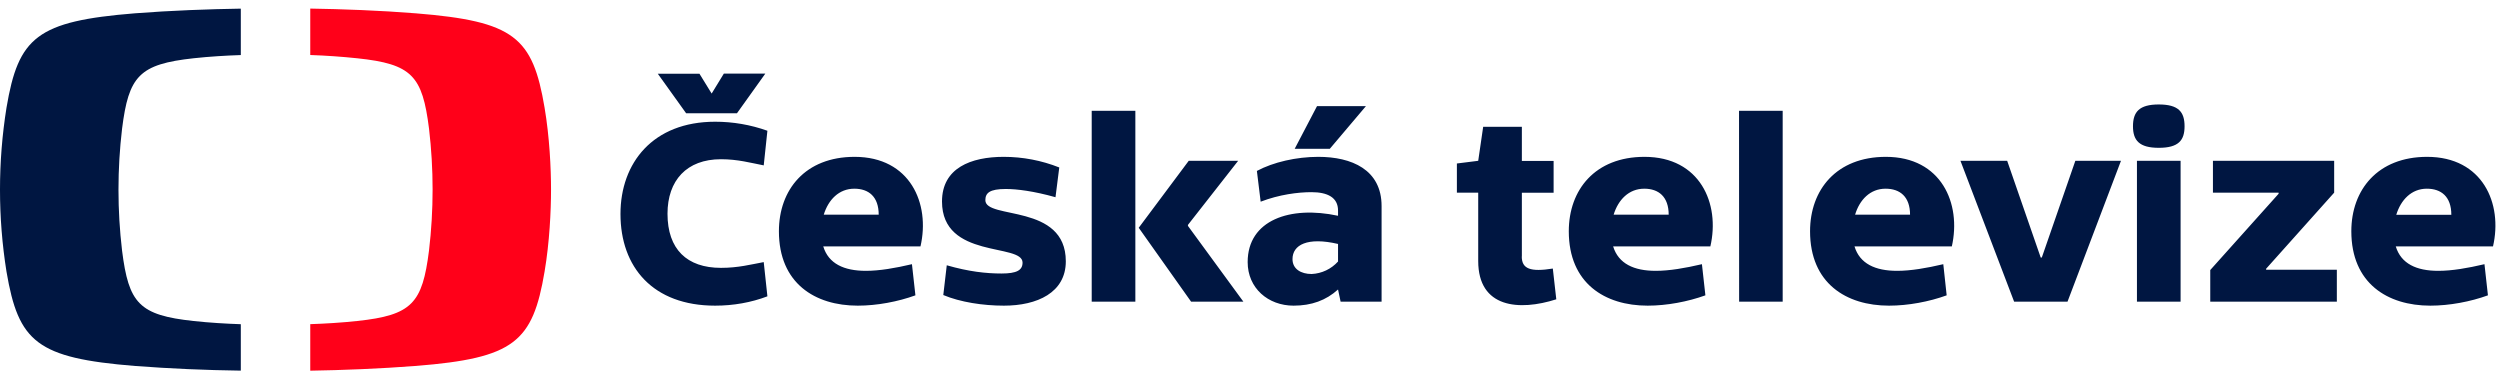
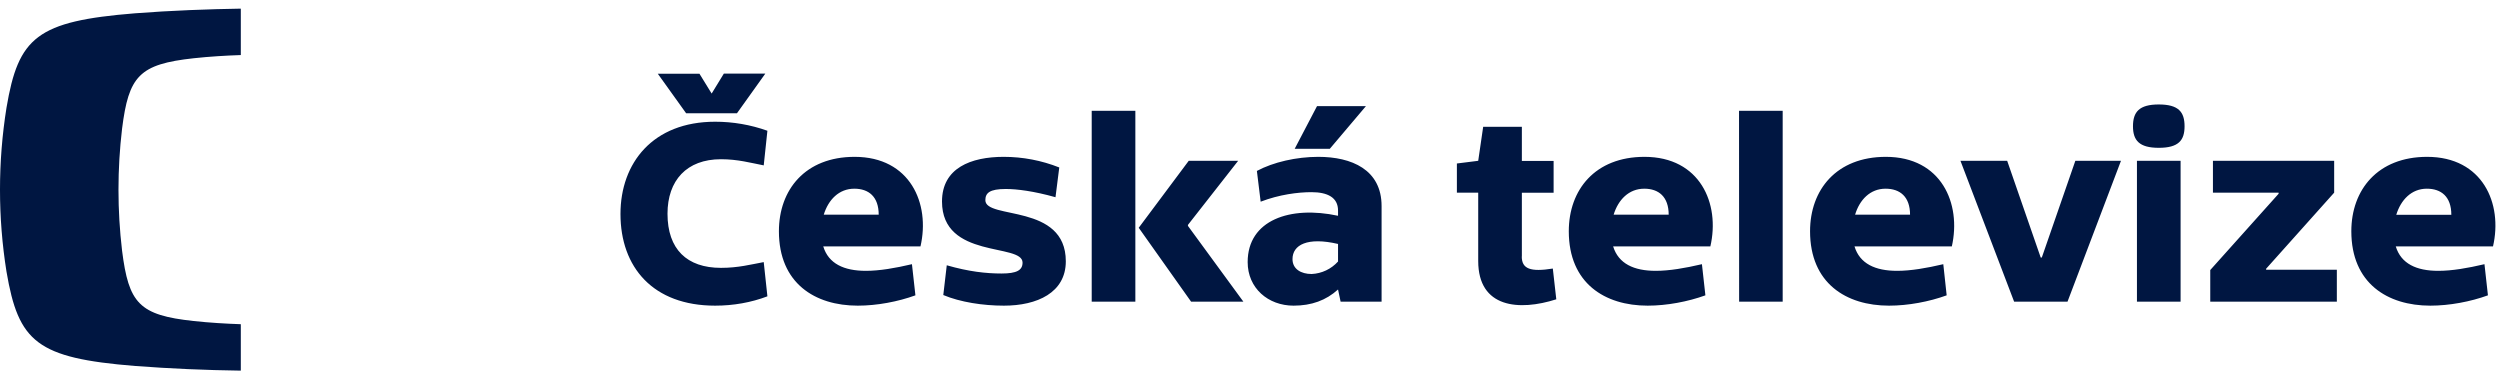
<svg xmlns="http://www.w3.org/2000/svg" width="252" height="38" viewBox="0 0 252 38" fill="none">
  <g clip-path="url(#clip0_500_2051)">
    <path d="M13.614 1.34C17.215 1.06 21.114 0.92 24.274 0.87V5.55C22.774 5.6 21.105 5.7 19.535 5.87C14.014 6.47 12.975 7.67 12.305 12.97C11.822 17.056 11.822 21.184 12.305 25.27C12.975 30.57 14.005 31.77 19.535 32.36C21.105 32.53 22.774 32.63 24.274 32.68V37.36C20.717 37.313 17.162 37.157 13.614 36.89C3.714 36.09 1.864 34.49 0.654 27.38C-0.218 21.908 -0.218 16.332 0.654 10.86C1.854 3.74 3.714 2.14 13.614 1.34Z" fill="#001641" />
-     <path d="M55.544 19.115C55.544 21.255 55.394 24.415 54.894 27.375C53.694 34.475 51.844 36.095 41.934 36.885C38.334 37.165 34.434 37.315 31.274 37.365V32.675C32.774 32.625 34.454 32.525 36.014 32.355C41.544 31.765 42.574 30.565 43.244 25.255C43.727 21.169 43.727 17.041 43.244 12.955C42.574 7.655 41.544 6.455 36.014 5.875C34.439 5.711 32.858 5.6 31.274 5.545V0.865C34.444 0.915 38.334 1.055 41.934 1.345C51.844 2.145 53.694 3.745 54.894 10.855C55.394 13.815 55.544 16.965 55.544 19.115Z" fill="#FF0019" />
    <path d="M244.654 15.81C239.674 15.81 237.014 19.13 237.014 23.31C237.014 28.56 240.664 30.81 244.974 30.81C246.904 30.81 249.024 30.41 250.784 29.77L250.434 26.63C248.724 27.03 247.174 27.3 245.774 27.3C243.574 27.3 242.024 26.58 241.494 24.84H251.294C252.294 20.52 250.254 15.81 244.654 15.81ZM247.094 21.65H241.544C242.004 20.15 243.074 19.02 244.624 19.02C246.074 19.02 247.094 19.82 247.094 21.65ZM222.794 30.41H235.554V27.19H228.424V27.09L235.284 19.42V16.21H223.064V19.42H229.684V19.53L222.794 27.22V30.41ZM220.204 12.73C220.204 11.28 219.594 10.53 217.604 10.53C215.634 10.53 215.004 11.28 215.004 12.73C215.004 14.15 215.634 14.9 217.604 14.9C219.594 14.9 220.204 14.15 220.204 12.73ZM208.404 30.41L213.794 16.21H209.194L205.814 25.96H205.704L202.324 16.21H197.614L203.024 30.41H208.404ZM196.744 24.84C197.724 20.52 195.694 15.81 190.094 15.81C185.114 15.81 182.454 19.13 182.454 23.31C182.454 28.56 186.104 30.81 190.414 30.81C192.344 30.81 194.464 30.41 196.224 29.77L195.884 26.63C194.174 27.03 192.614 27.3 191.224 27.3C189.024 27.3 187.464 26.58 186.934 24.84H196.744ZM192.544 21.64H186.994C187.444 20.14 188.514 19.02 190.064 19.02C191.514 19.02 192.534 19.82 192.534 21.65M175.304 30.41H179.694V11.17H175.294L175.304 30.41ZM172.404 24.84C173.404 20.52 171.364 15.81 165.764 15.81C160.784 15.81 158.134 19.13 158.134 23.31C158.134 28.56 161.774 30.81 166.084 30.81C168.014 30.81 170.134 30.41 171.904 29.77L171.554 26.63C169.834 27.03 168.284 27.3 166.894 27.3C164.694 27.3 163.144 26.58 162.604 24.84H172.404ZM168.204 21.64H162.654C163.114 20.14 164.184 19.02 165.744 19.02C167.184 19.02 168.204 19.82 168.204 21.65M153.404 25.85V19.43H156.604V16.22H153.404V12.78H149.504L149.004 16.21L146.854 16.48V19.42H149.004V26.31C149.004 31.05 153.124 31.37 156.874 30.17L156.524 27.07C154.274 27.43 153.394 27.11 153.394 25.85M135.134 30.41H139.264V20.77C139.264 17.09 136.234 15.81 132.884 15.81C130.684 15.81 128.354 16.34 126.694 17.23L127.074 20.33C128.944 19.61 130.844 19.37 132.194 19.37C133.824 19.37 134.874 19.91 134.874 21.22V21.75C130.044 20.71 125.764 22.18 125.764 26.42C125.764 29.04 127.824 30.81 130.394 30.81C132.194 30.81 133.664 30.28 134.874 29.18L135.134 30.41ZM134.874 26.36C134.536 26.735 134.127 27.04 133.67 27.256C133.214 27.472 132.719 27.596 132.214 27.62C131.144 27.62 130.284 27.12 130.284 26.12C130.284 24.68 131.784 23.87 134.874 24.59V26.36ZM134.044 15L137.684 10.7H132.754L130.504 15H134.044ZM119.744 22.77V22.67L124.804 16.21H119.824L114.784 22.96L120.064 30.41H125.334L119.744 22.77ZM110.044 30.41H114.444V11.17H110.044V30.41ZM99.324 20.18C99.324 19.45 99.754 19.05 101.384 19.05C102.514 19.05 104.224 19.27 106.394 19.88L106.774 16.88C104.992 16.173 103.092 15.81 101.174 15.81C97.874 15.81 94.954 16.93 94.954 20.31C94.954 26.15 103.074 24.48 103.074 26.47C103.074 27.24 102.484 27.57 100.954 27.57C99.404 27.57 97.654 27.38 95.434 26.74L95.084 29.74C96.804 30.46 99.084 30.81 101.194 30.81C104.544 30.81 107.434 29.5 107.434 26.34C107.434 20.47 99.324 22.16 99.324 20.18ZM92.784 24.84C93.784 20.52 91.744 15.81 86.144 15.81C81.164 15.81 78.514 19.13 78.514 23.31C78.514 28.56 82.154 30.81 86.464 30.81C88.394 30.81 90.514 30.41 92.274 29.77L91.924 26.63C90.214 27.03 88.664 27.3 87.274 27.3C85.074 27.3 83.514 26.58 82.984 24.84H92.784ZM88.584 21.64H83.034C83.494 20.14 84.564 19.02 86.114 19.02C87.564 19.02 88.574 19.82 88.574 21.65M67.284 21.55C67.284 18.19 69.214 16.05 72.674 16.05C74.384 16.05 75.674 16.42 76.984 16.67L77.354 13.18C75.663 12.576 73.88 12.268 72.084 12.27C65.814 12.27 62.544 16.42 62.544 21.57C62.544 26.93 65.814 30.81 72.084 30.81C73.934 30.81 75.724 30.49 77.354 29.87L76.984 26.42C75.674 26.66 74.414 27 72.674 27C69.244 27 67.284 25.13 67.284 21.54M74.284 11.42L77.144 7.42H72.964L71.734 9.43L70.504 7.43H66.304L69.164 11.42H74.284ZM219.804 16.21H215.404V30.41H219.804V16.21Z" fill="#001641" />
  </g>
  <defs>
    <clipPath id="clip0_500_2051">
      <rect width="251.539" height="36.5" fill="white" transform="translate(0 0.865)" />
    </clipPath>
  </defs>
</svg>